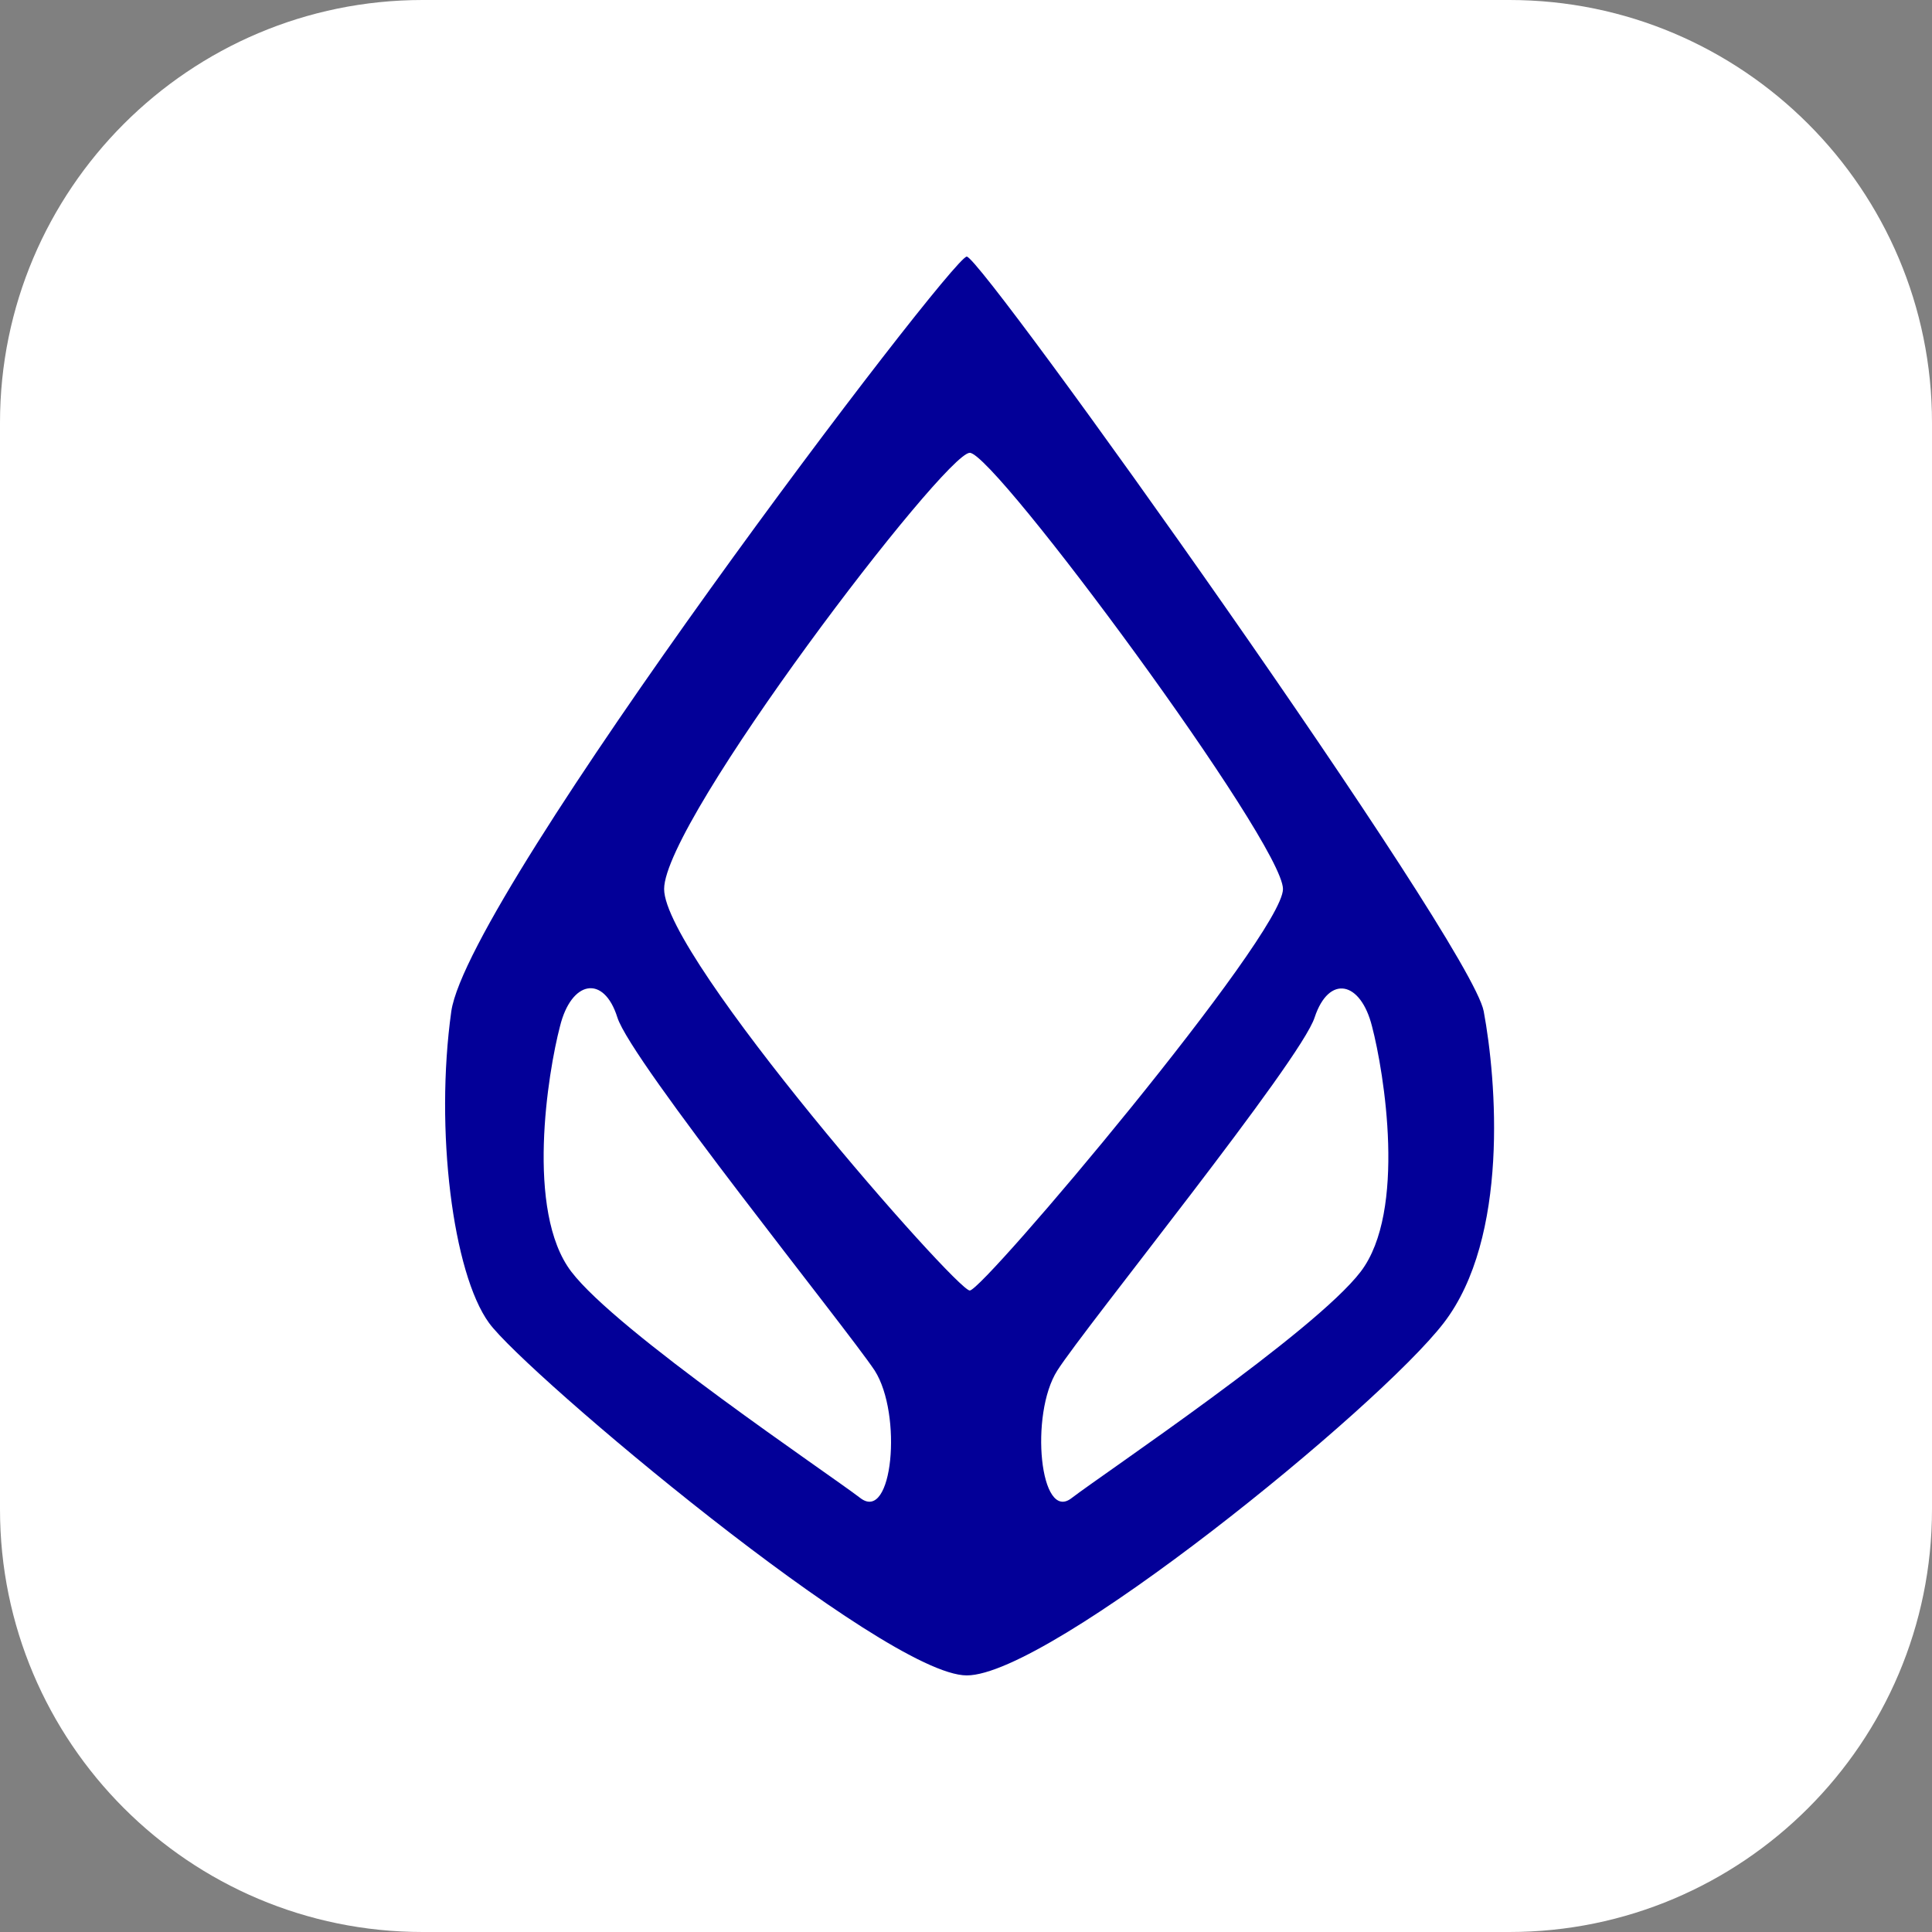
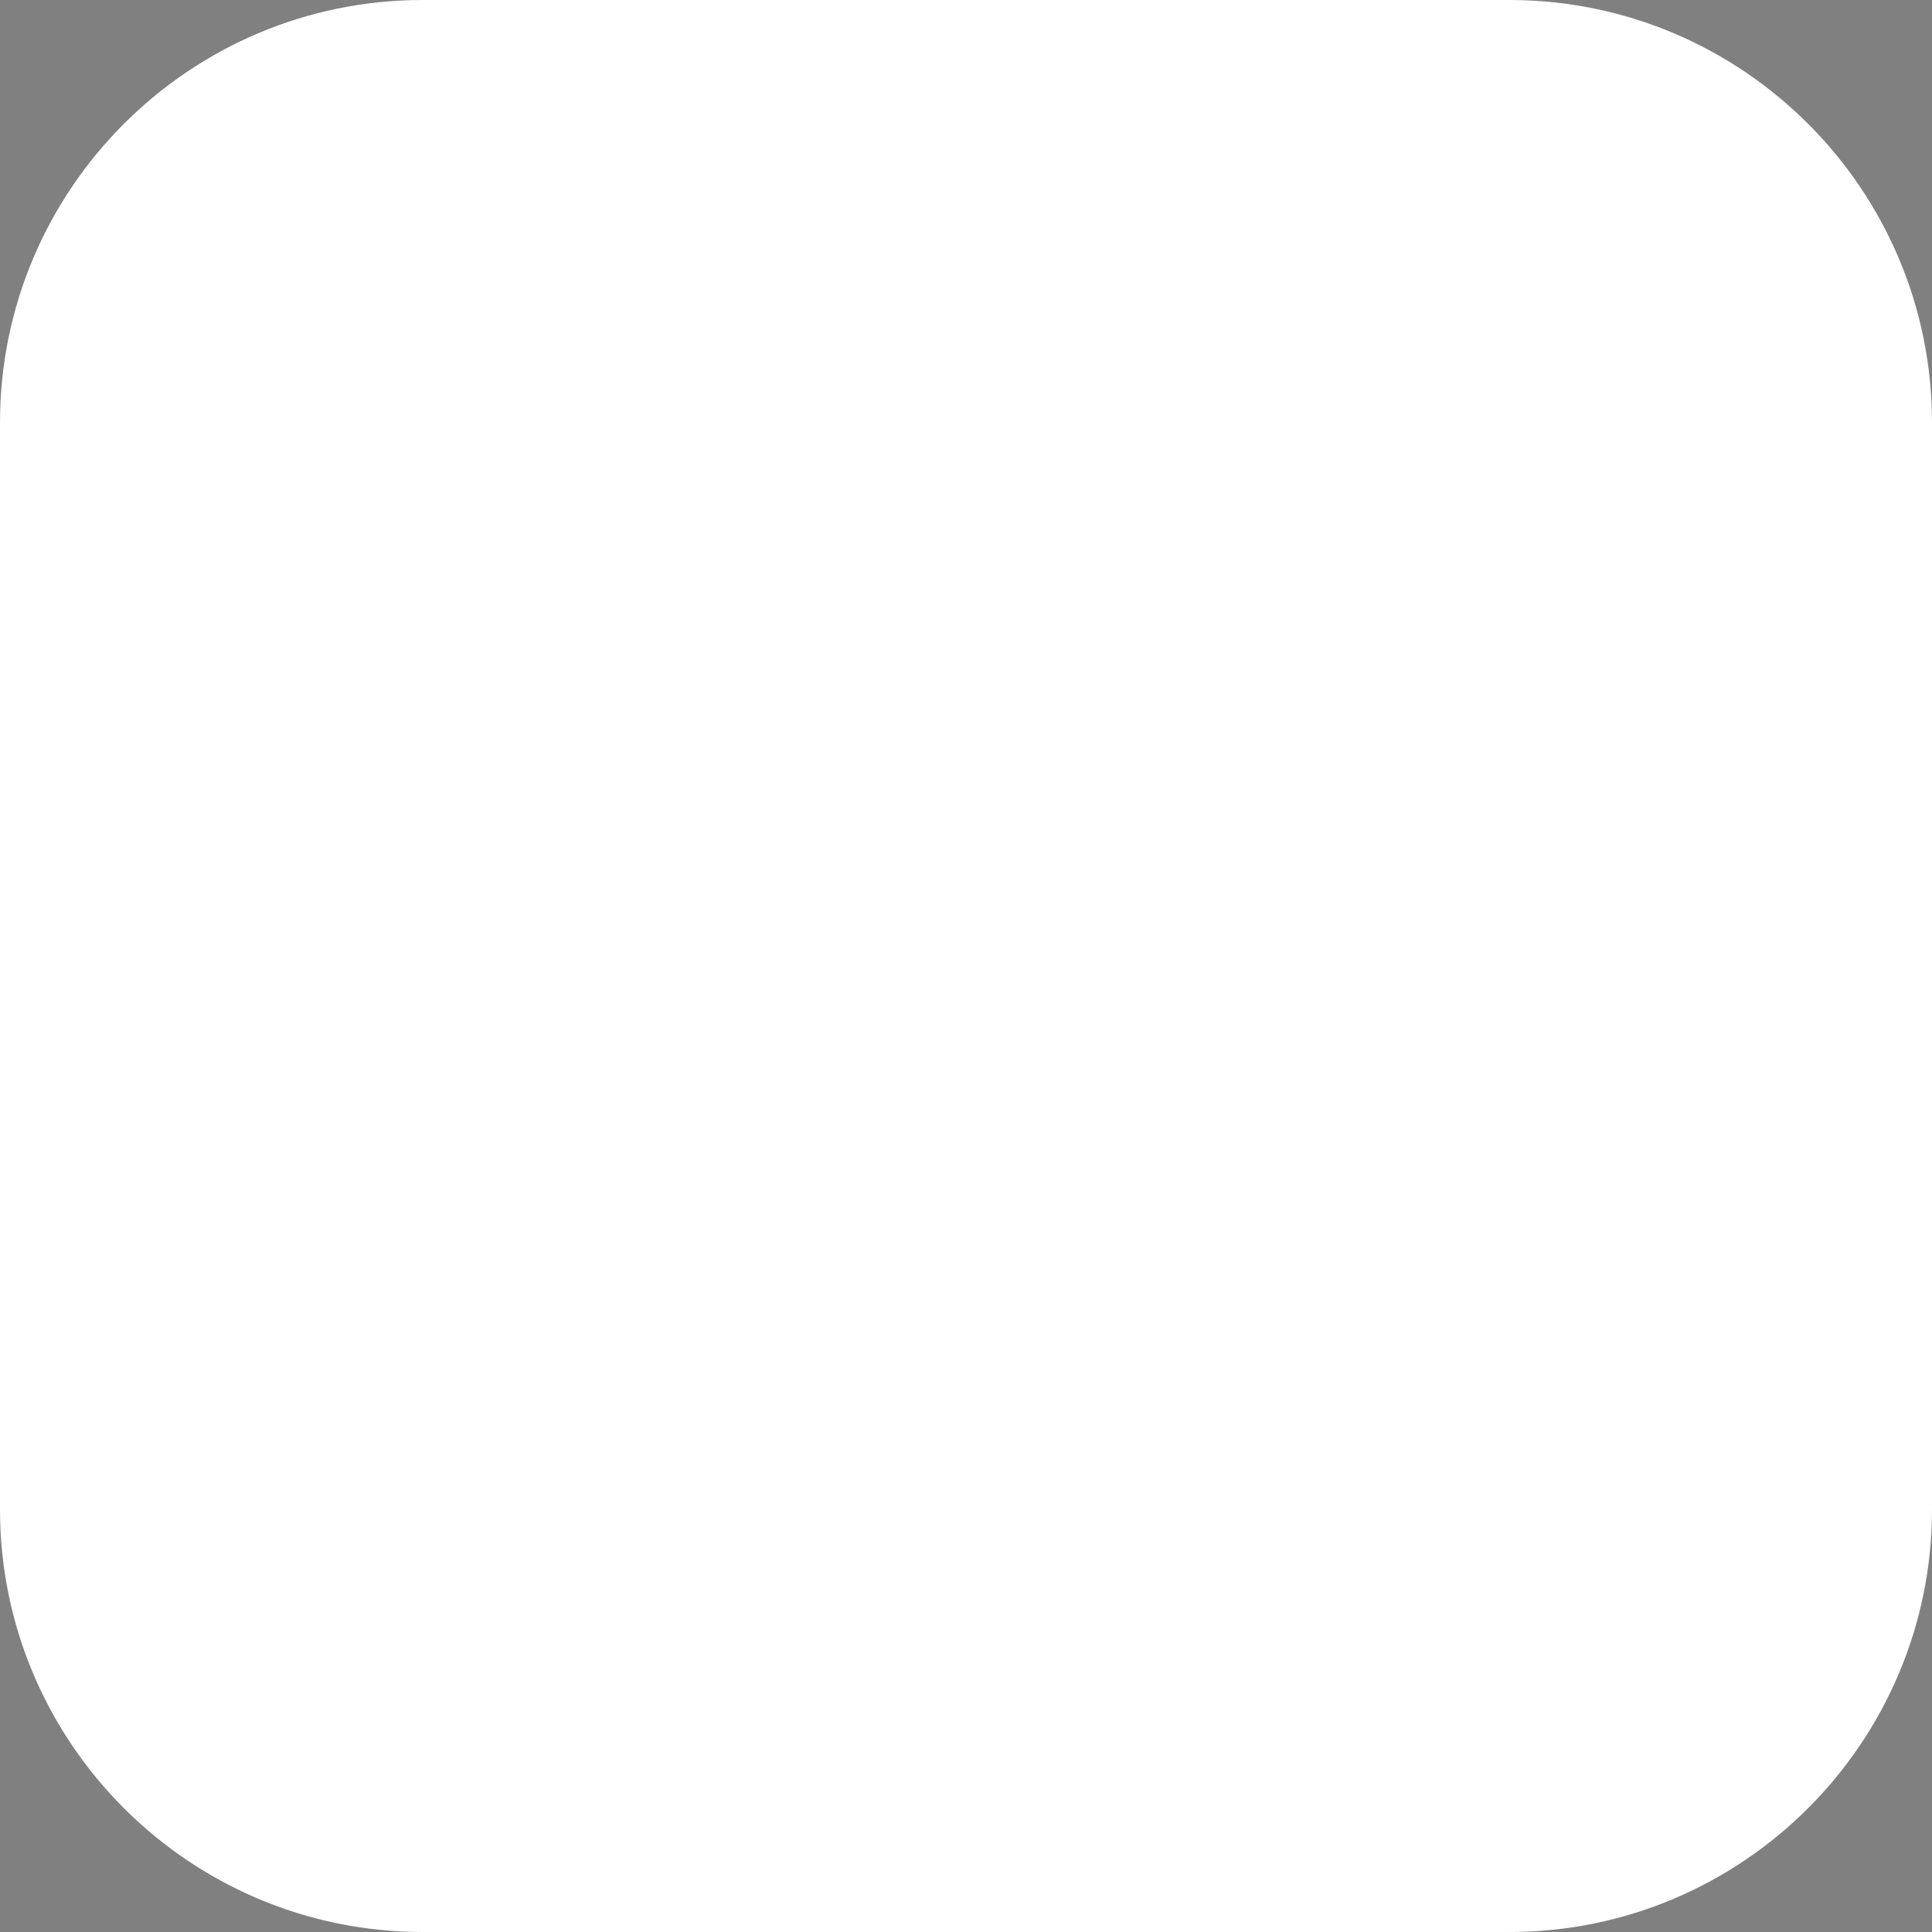
<svg xmlns="http://www.w3.org/2000/svg" t="1729657731273" class="icon" viewBox="0 0 1024 1024" version="1.1" p-id="23846" width="16" height="16">
  <rect x="0" y="0" width="1024" height="1024" fill="#808080" stroke="none" />
  <path d="M224 0h576c123.6 0 224 100.4 224 224v576c0 123.6-100.4 224-224 224H224c-123.6 0-224-100.4-224-224V224C0 100.4 100.4 0 224 0z" fill="#FFFFFF" p-id="23847" />
-   <path d="M512.4 888c-43.6 0-234-160.4-253.2-186.8-19.2-26.4-28.8-102.4-20-165.2 9.2-62.8 265.2-400 273.2-400s267.2 363.6 274 400c6.8 36.4 13.6 120-21.2 165.2-34.8 45.2-208.8 186.8-252.8 186.8z m1.6-648c-13.2 0-162 194.8-162 231.2s154.8 212.8 162 212.8 166-188.4 166-212.8S527.2 240 514 240z m-186.8 299.2c-7.2-22.8-24.4-19.6-30.4 4.8-6.4 24.4-18.4 98 6 130s136 106.8 153.2 120c17.2 13.2 22.4-44.4 7.6-67.6-15.2-22.8-129.2-164-136.4-187.2z m369.6 0c-7.2 22.8-121.6 164-136.4 187.2-14.8 23.2-9.2 80.8 7.6 67.6 17.2-13.2 128.8-88 153.2-120 24.4-32 12.4-105.6 6-130-6-24-22.8-27.6-30.4-4.8z" fill="#030098" p-id="23848" />
</svg>